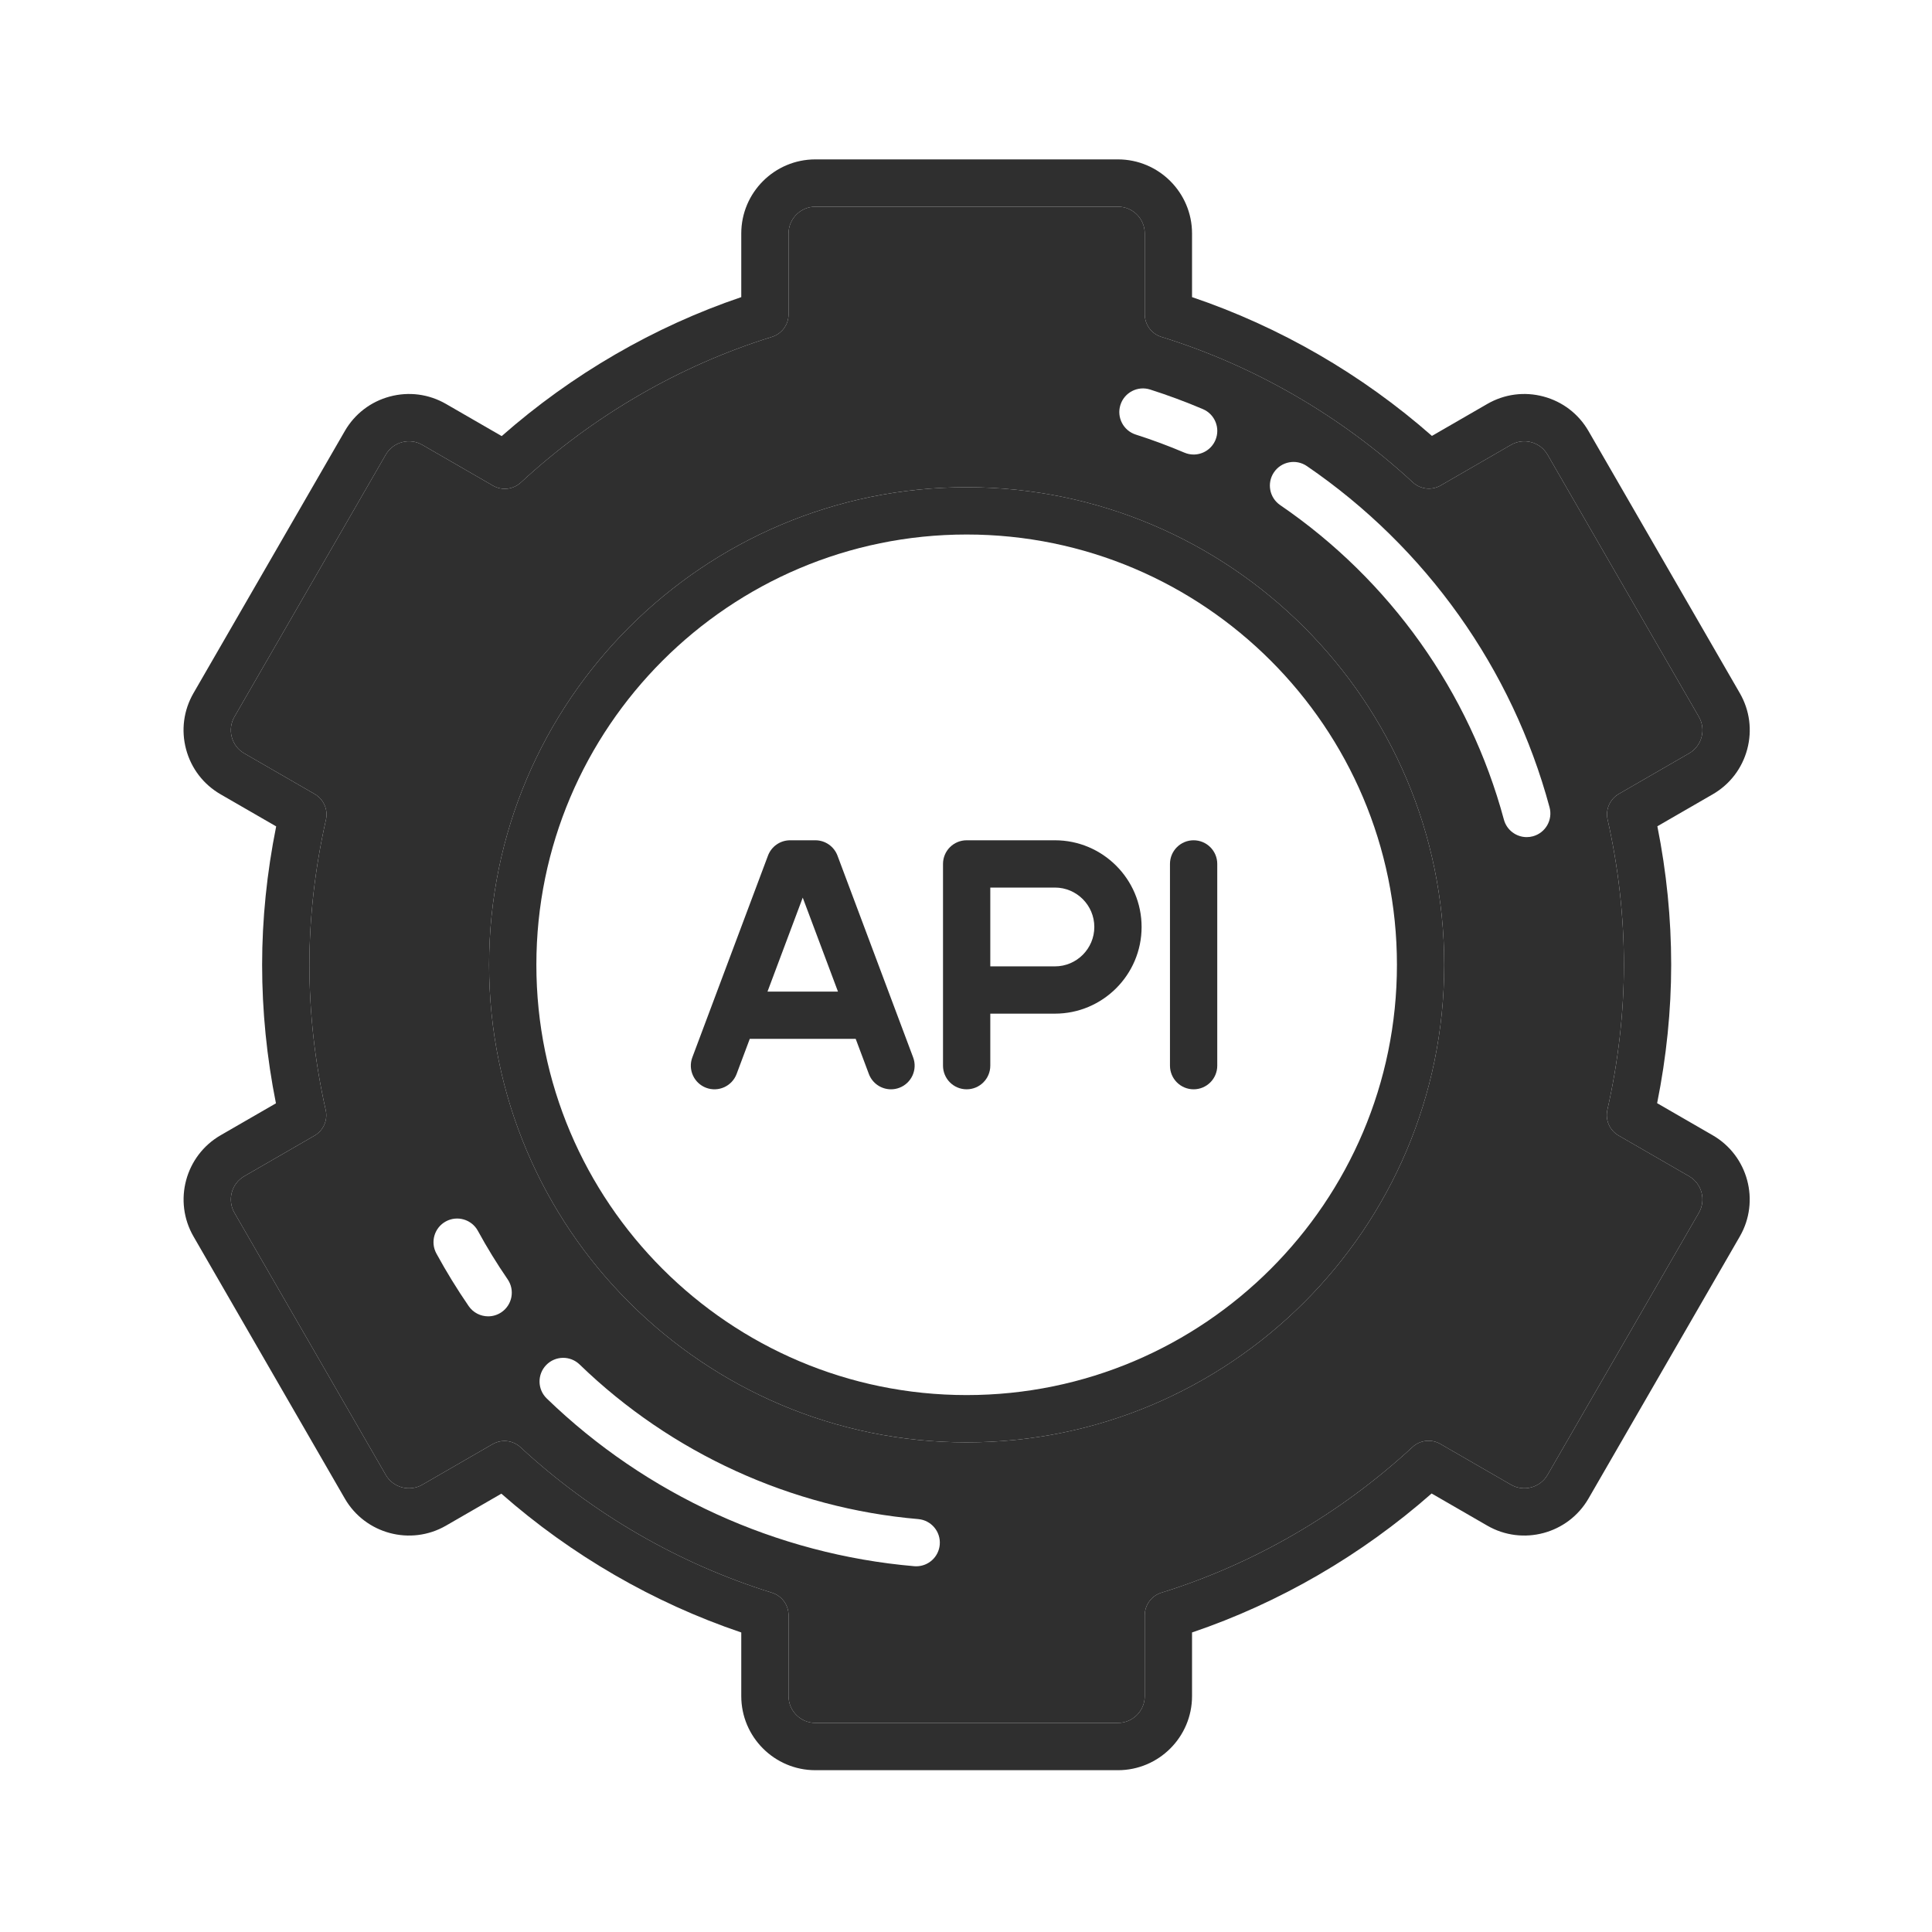
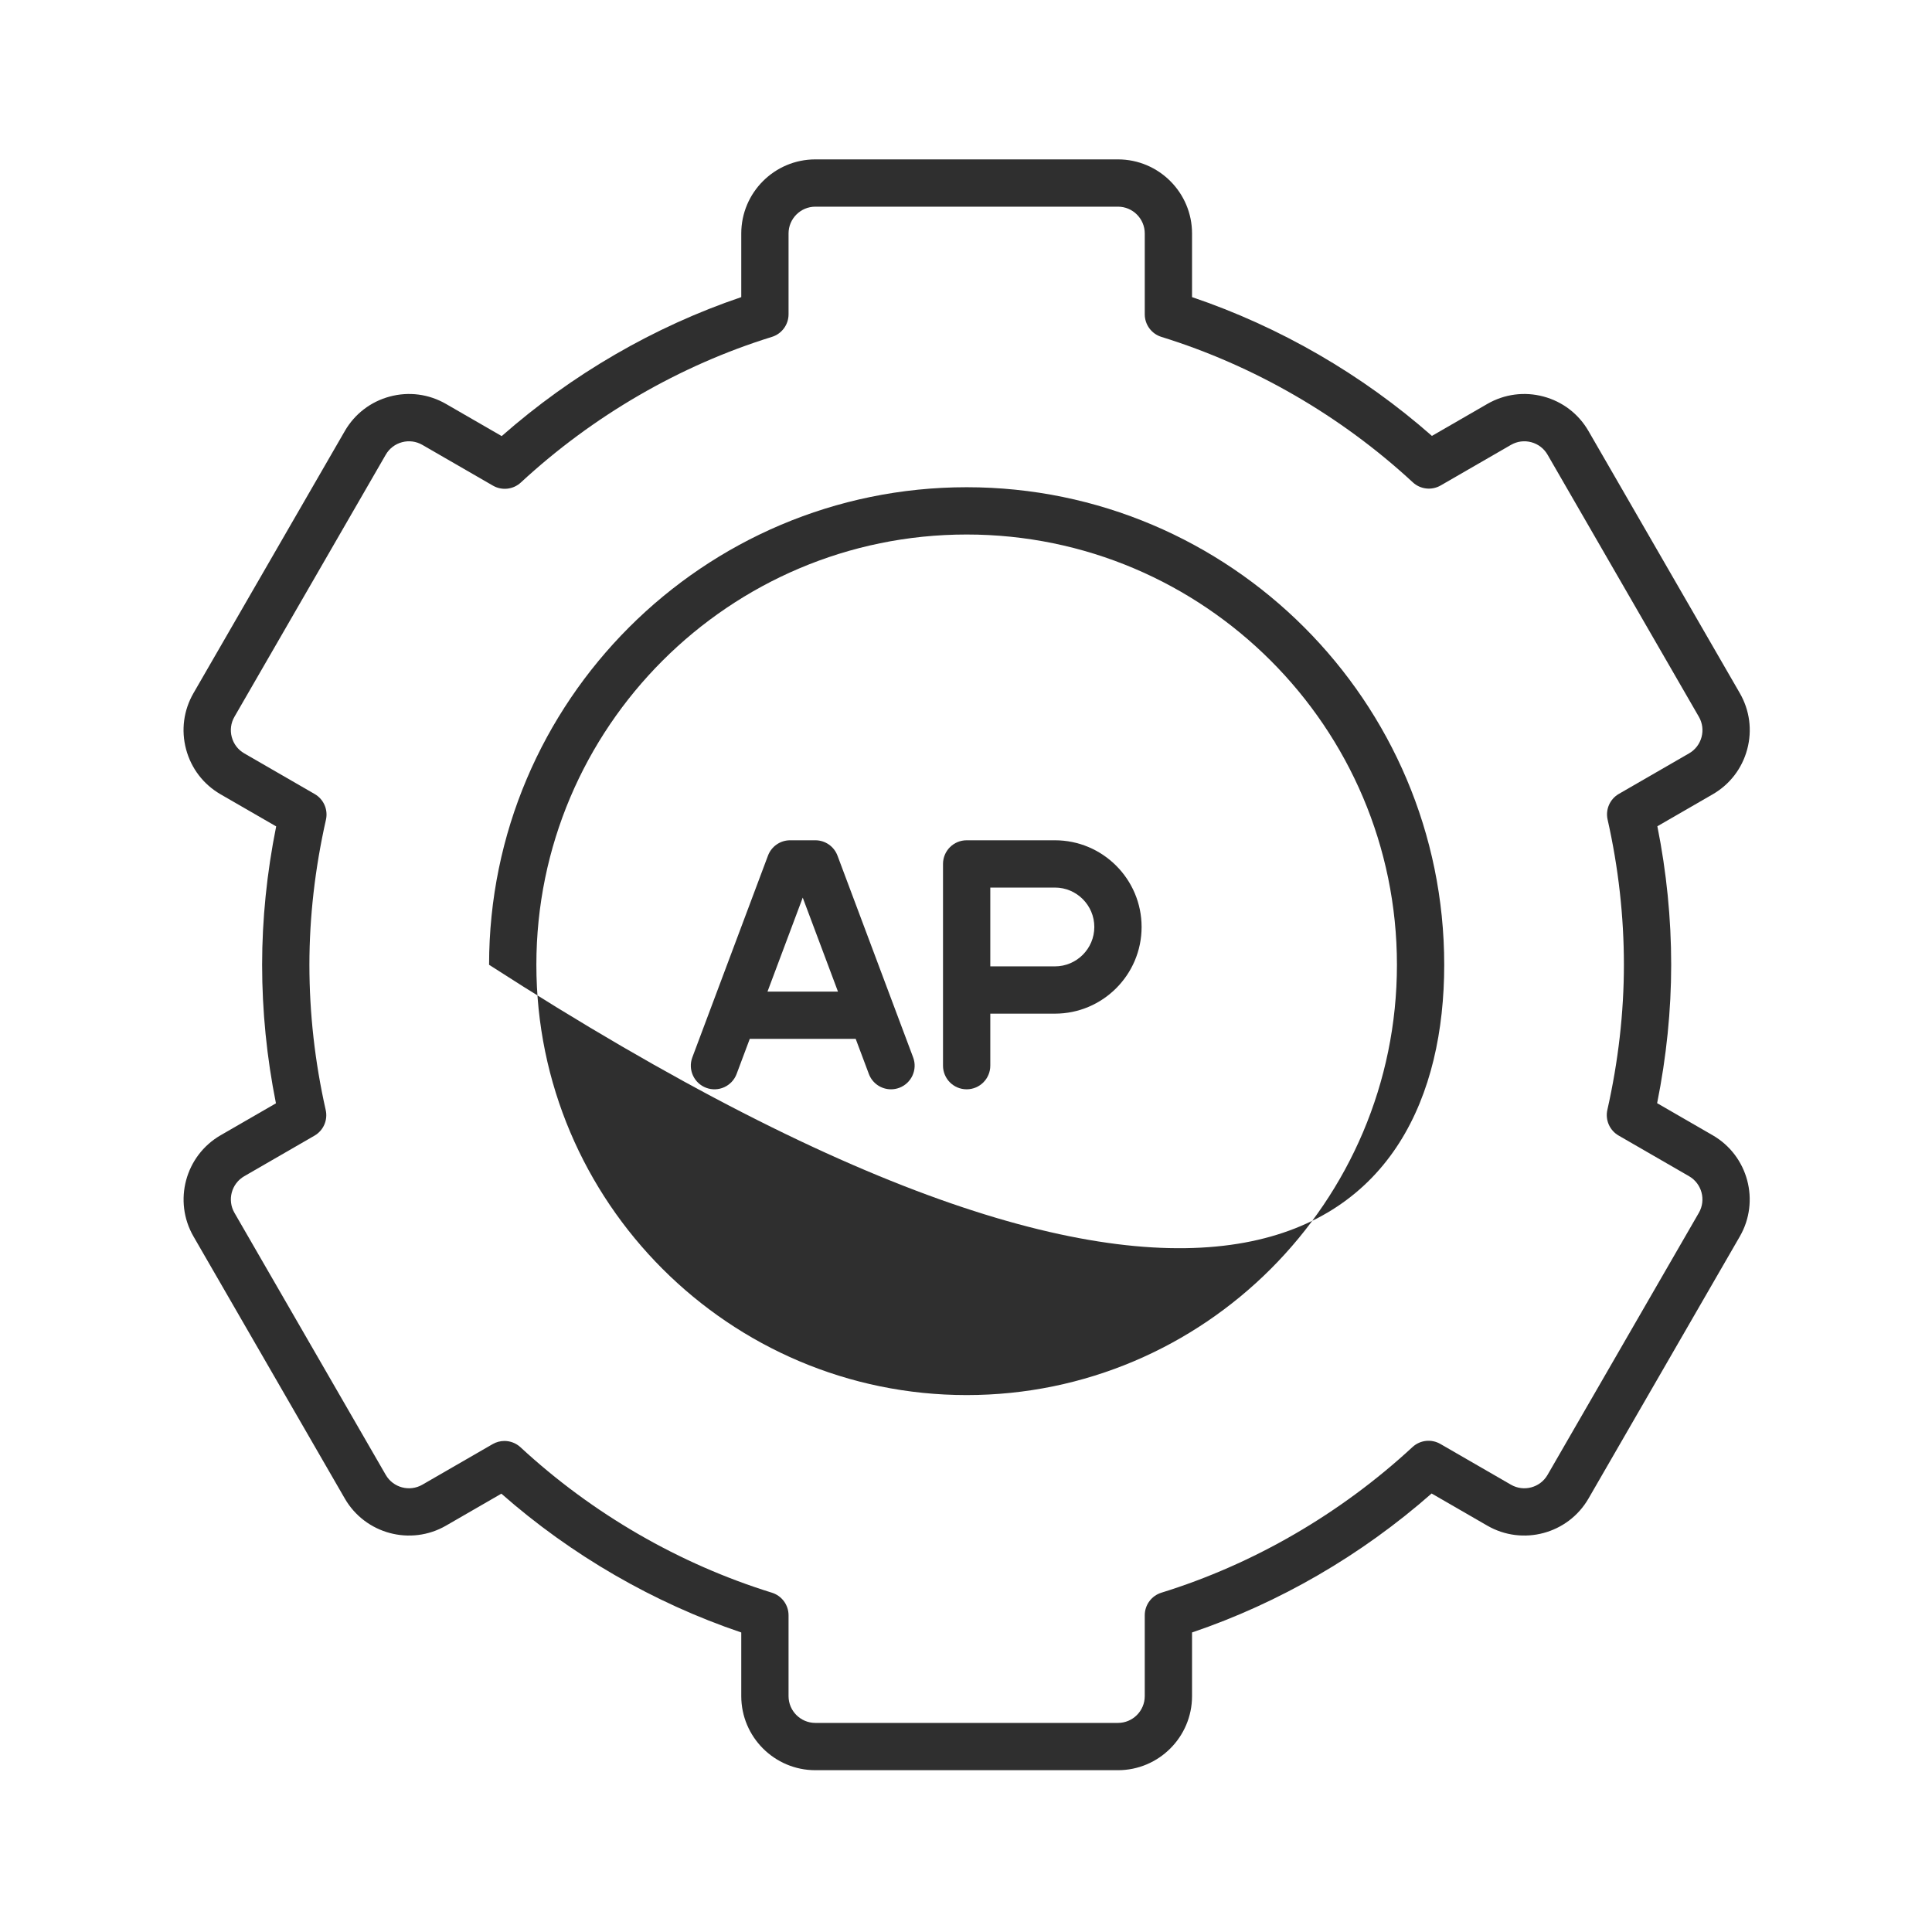
<svg xmlns="http://www.w3.org/2000/svg" width="800" height="800" viewBox="0 0 800 800" fill="none">
  <path d="M709.189 470.088L686.182 456.805C690.045 437.587 692.001 418.343 692.001 399.5C692.001 380.383 690.077 361.121 686.278 342.138L709.189 328.91C716.284 324.814 721.36 318.199 723.48 310.285C725.6 302.371 724.513 294.105 720.415 287.009L657.762 178.489C653.665 171.394 647.051 166.318 639.137 164.198C631.221 162.078 622.956 163.165 615.86 167.263L592.931 180.501C563.968 155.02 529.882 135.3 493.598 123.03V96.674C493.598 79.76 479.837 66 462.923 66H337.616C320.702 66 306.942 79.76 306.942 96.674V123.032C270.851 135.252 236.812 154.998 207.742 180.579L184.679 167.263C177.582 163.165 169.316 162.077 161.402 164.198C153.488 166.319 146.874 171.394 142.776 178.489L80.123 287.009C76.026 294.105 74.938 302.371 77.058 310.285C79.178 318.199 84.254 324.814 91.35 328.91L114.357 342.194C110.496 361.412 108.539 380.656 108.539 399.5C108.539 418.615 110.463 437.877 114.261 456.861L91.351 470.088C76.703 478.545 71.667 497.341 80.123 511.991L142.776 620.511C151.233 635.157 170.03 640.194 184.679 631.737L207.606 618.499C236.57 643.98 270.655 663.7 306.942 675.971V702.326C306.942 719.24 320.702 733 337.616 733H462.923C479.837 733 493.598 719.24 493.598 702.326V675.968C529.69 663.748 563.729 644.002 592.799 618.422L615.861 631.737C630.508 640.194 649.306 635.157 657.763 620.511L720.417 511.991C728.872 497.341 723.837 478.545 709.189 470.088ZM703.46 502.201L640.806 610.72C637.748 616.019 630.949 617.84 625.651 614.78L596.423 597.906C592.709 595.761 588.03 596.285 584.881 599.197C554.999 626.833 519.047 647.685 480.912 659.499C476.813 660.77 474.018 664.56 474.018 668.851V702.326C474.018 708.444 469.041 713.421 462.923 713.421H337.616C331.498 713.421 326.521 708.444 326.521 702.326V668.852C326.521 664.561 323.727 660.771 319.629 659.501C281.259 647.614 245.262 626.788 215.526 599.276C213.672 597.56 211.284 596.672 208.876 596.672C207.197 596.672 205.51 597.103 203.984 597.984L174.889 614.78C169.59 617.839 162.792 616.018 159.733 610.72L97.08 502.201C94.022 496.903 95.844 490.104 101.141 487.044L130.212 470.259C133.924 468.116 135.81 463.809 134.866 459.627C130.388 439.777 128.118 419.547 128.118 399.5C128.118 379.79 130.422 359.579 134.967 339.428C135.909 335.247 134.023 330.939 130.312 328.797L101.141 311.955C98.574 310.473 96.739 308.081 95.972 305.218C95.205 302.356 95.598 299.365 97.08 296.799L159.733 188.279C161.215 185.713 163.608 183.876 166.471 183.11C169.332 182.343 172.324 182.737 174.89 184.218L204.118 201.093C207.833 203.239 212.511 202.714 215.66 199.802C245.543 172.165 281.494 151.313 319.629 139.499C323.728 138.229 326.523 134.439 326.523 130.148V96.674C326.523 90.556 331.5 85.579 337.617 85.579H462.925C469.043 85.579 474.02 90.556 474.02 96.674V130.148C474.02 134.439 476.814 138.229 480.912 139.499C519.28 151.385 555.277 172.211 585.014 199.724C588.163 202.637 592.842 203.161 596.557 201.016L625.652 184.218C628.219 182.737 631.21 182.343 634.071 183.11C636.933 183.878 639.326 185.713 640.809 188.279L703.462 296.799C704.944 299.365 705.338 302.356 704.571 305.218C703.803 308.081 701.968 310.473 699.402 311.955L670.33 328.739C666.618 330.883 664.732 335.191 665.676 339.372C670.154 359.22 672.424 379.45 672.424 399.5C672.424 419.21 670.12 439.421 665.575 459.57C664.633 463.751 666.519 468.059 670.23 470.202L699.402 487.044C704.697 490.104 706.519 496.903 703.46 502.201Z" fill="#2F2F2F" />
-   <path d="M400.27 201.75C291.229 201.75 202.519 290.461 202.519 399.5C202.519 508.539 291.229 597.251 400.27 597.251C509.311 597.251 598.02 508.539 598.02 399.5C598.02 290.461 509.311 201.75 400.27 201.75ZM400.27 577.671C302.026 577.671 222.099 497.743 222.099 399.5C222.099 301.257 302.026 221.329 400.27 221.329C498.513 221.329 578.441 301.257 578.441 399.5C578.441 497.743 498.513 577.671 400.27 577.671Z" fill="#2F2F2F" />
+   <path d="M400.27 201.75C291.229 201.75 202.519 290.461 202.519 399.5C509.311 597.251 598.02 508.539 598.02 399.5C598.02 290.461 509.311 201.75 400.27 201.75ZM400.27 577.671C302.026 577.671 222.099 497.743 222.099 399.5C222.099 301.257 302.026 221.329 400.27 221.329C498.513 221.329 578.441 301.257 578.441 399.5C578.441 497.743 498.513 577.671 400.27 577.671Z" fill="#2F2F2F" />
  <path d="M436.818 347.941H400.27C394.863 347.941 390.48 352.324 390.48 357.731V441.269C390.48 446.676 394.863 451.059 400.27 451.059C405.676 451.059 410.059 446.676 410.059 441.269V419.732H436.818C456.611 419.732 472.713 403.63 472.713 383.837C472.713 364.043 456.611 347.941 436.818 347.941ZM436.818 400.153H410.059V367.521H436.818C445.815 367.521 453.134 374.839 453.134 383.837C453.134 392.834 445.815 400.153 436.818 400.153Z" fill="#2F2F2F" />
  <path d="M346.782 354.294C345.349 350.474 341.697 347.941 337.616 347.941H327.174C323.094 347.941 319.44 350.472 318.008 354.294L286.681 437.832C284.782 442.894 287.348 448.537 292.41 450.436C297.472 452.335 303.115 449.769 305.014 444.707L310.462 430.174H354.326L359.776 444.706C361.25 448.636 364.98 451.061 368.943 451.061C370.085 451.061 371.247 450.86 372.379 450.436C377.44 448.538 380.007 442.894 378.107 437.832L346.782 354.294ZM317.805 410.595L332.395 371.688L346.985 410.595H317.805Z" fill="#2F2F2F" />
-   <path d="M494.25 347.941C488.844 347.941 484.461 352.324 484.461 357.731V441.269C484.461 446.676 488.844 451.059 494.25 451.059C499.657 451.059 504.04 446.676 504.04 441.269V357.731C504.04 352.324 499.657 347.941 494.25 347.941Z" fill="#2F2F2F" />
-   <path fill-rule="evenodd" clip-rule="evenodd" d="M703.46 502.201L640.806 610.72C637.748 616.019 630.949 617.84 625.651 614.78L596.423 597.906C592.709 595.761 588.03 596.285 584.881 599.197C554.999 626.833 519.047 647.685 480.912 659.499C476.813 660.77 474.018 664.56 474.018 668.851V702.326C474.018 708.444 469.041 713.421 462.923 713.421H337.616C331.498 713.421 326.521 708.444 326.521 702.326V668.852C326.521 664.561 323.727 660.771 319.629 659.501C281.259 647.614 245.262 626.788 215.526 599.276C213.672 597.56 211.284 596.672 208.876 596.672C207.197 596.672 205.51 597.103 203.984 597.984L174.889 614.78C169.59 617.839 162.792 616.018 159.733 610.72L97.08 502.201C94.022 496.903 95.844 490.104 101.141 487.044L130.212 470.259C133.924 468.116 135.81 463.809 134.866 459.627C130.388 439.777 128.118 419.547 128.118 399.5C128.118 379.79 130.422 359.579 134.967 339.428C135.909 335.247 134.023 330.939 130.312 328.797L101.141 311.955C98.574 310.473 96.739 308.081 95.972 305.218C95.205 302.356 95.598 299.365 97.08 296.799L159.733 188.279C161.215 185.713 163.608 183.876 166.471 183.11C169.332 182.343 172.324 182.737 174.89 184.218L204.118 201.093C207.833 203.239 212.511 202.714 215.66 199.802C245.543 172.165 281.494 151.313 319.629 139.499C323.728 138.229 326.523 134.439 326.523 130.148V96.674C326.523 90.556 331.5 85.579 337.617 85.579H462.925C469.043 85.579 474.02 90.556 474.02 96.674V130.148C474.02 134.439 476.814 138.229 480.912 139.499C519.28 151.385 555.277 172.211 585.014 199.724C588.163 202.637 592.842 203.161 596.557 201.016L625.652 184.218C628.219 182.737 631.21 182.343 634.071 183.11C636.933 183.878 639.326 185.713 640.809 188.279L703.462 296.799C704.944 299.365 705.338 302.356 704.571 305.218C703.803 308.081 701.968 310.473 699.402 311.955L670.33 328.739C666.618 330.883 664.732 335.191 665.676 339.372C670.154 359.22 672.424 379.45 672.424 399.5C672.424 419.21 670.12 439.421 665.575 459.57C664.633 463.751 666.519 468.059 670.23 470.202L699.402 487.044C704.697 490.104 706.519 496.903 703.46 502.201ZM202.519 399.5C202.519 290.461 291.229 201.75 400.27 201.75C509.311 201.75 598.02 290.461 598.02 399.5C598.02 508.539 509.311 597.251 400.27 597.251C291.229 597.251 202.519 508.539 202.519 399.5ZM490.43 187.425C483.868 184.632 477.095 182.117 470.301 179.951C465.15 178.309 462.305 172.802 463.945 167.652C465.587 162.501 471.096 159.655 476.245 161.297C483.623 163.648 490.974 166.379 498.098 169.411C503.073 171.528 505.388 177.278 503.271 182.252C501.686 185.975 498.066 188.21 494.259 188.21C492.98 188.21 491.68 187.958 490.43 187.425ZM184.603 505.766C189.348 503.176 195.296 504.925 197.886 509.671C201.629 516.533 205.773 523.283 210.202 529.733C213.263 534.19 212.131 540.284 207.674 543.345C205.98 544.508 204.05 545.065 202.141 545.065C199.024 545.065 195.96 543.58 194.062 540.817C189.256 533.818 184.76 526.494 180.698 519.048C178.108 514.302 179.857 508.355 184.603 505.766ZM240.012 565.01C277.969 601.769 327.763 624.502 380.221 629.022C385.606 629.487 389.597 634.23 389.133 639.616C388.693 644.716 384.417 648.565 379.39 648.565C379.109 648.565 378.825 648.553 378.539 648.529C321.608 643.623 267.573 618.957 226.392 579.074C222.507 575.314 222.409 569.116 226.17 565.232C229.93 561.349 236.128 561.248 240.012 565.01ZM527.536 195.545C530.587 191.083 536.679 189.937 541.143 192.987C590.477 226.704 626.167 276.887 641.638 334.293C643.045 339.513 639.954 344.886 634.733 346.293C633.88 346.522 633.023 346.632 632.18 346.632C627.863 346.632 623.911 343.755 622.733 339.388C608.476 286.487 575.576 240.234 530.095 209.152C525.632 206.101 524.486 200.01 527.536 195.545Z" fill="#2F2F2F" />
</svg>